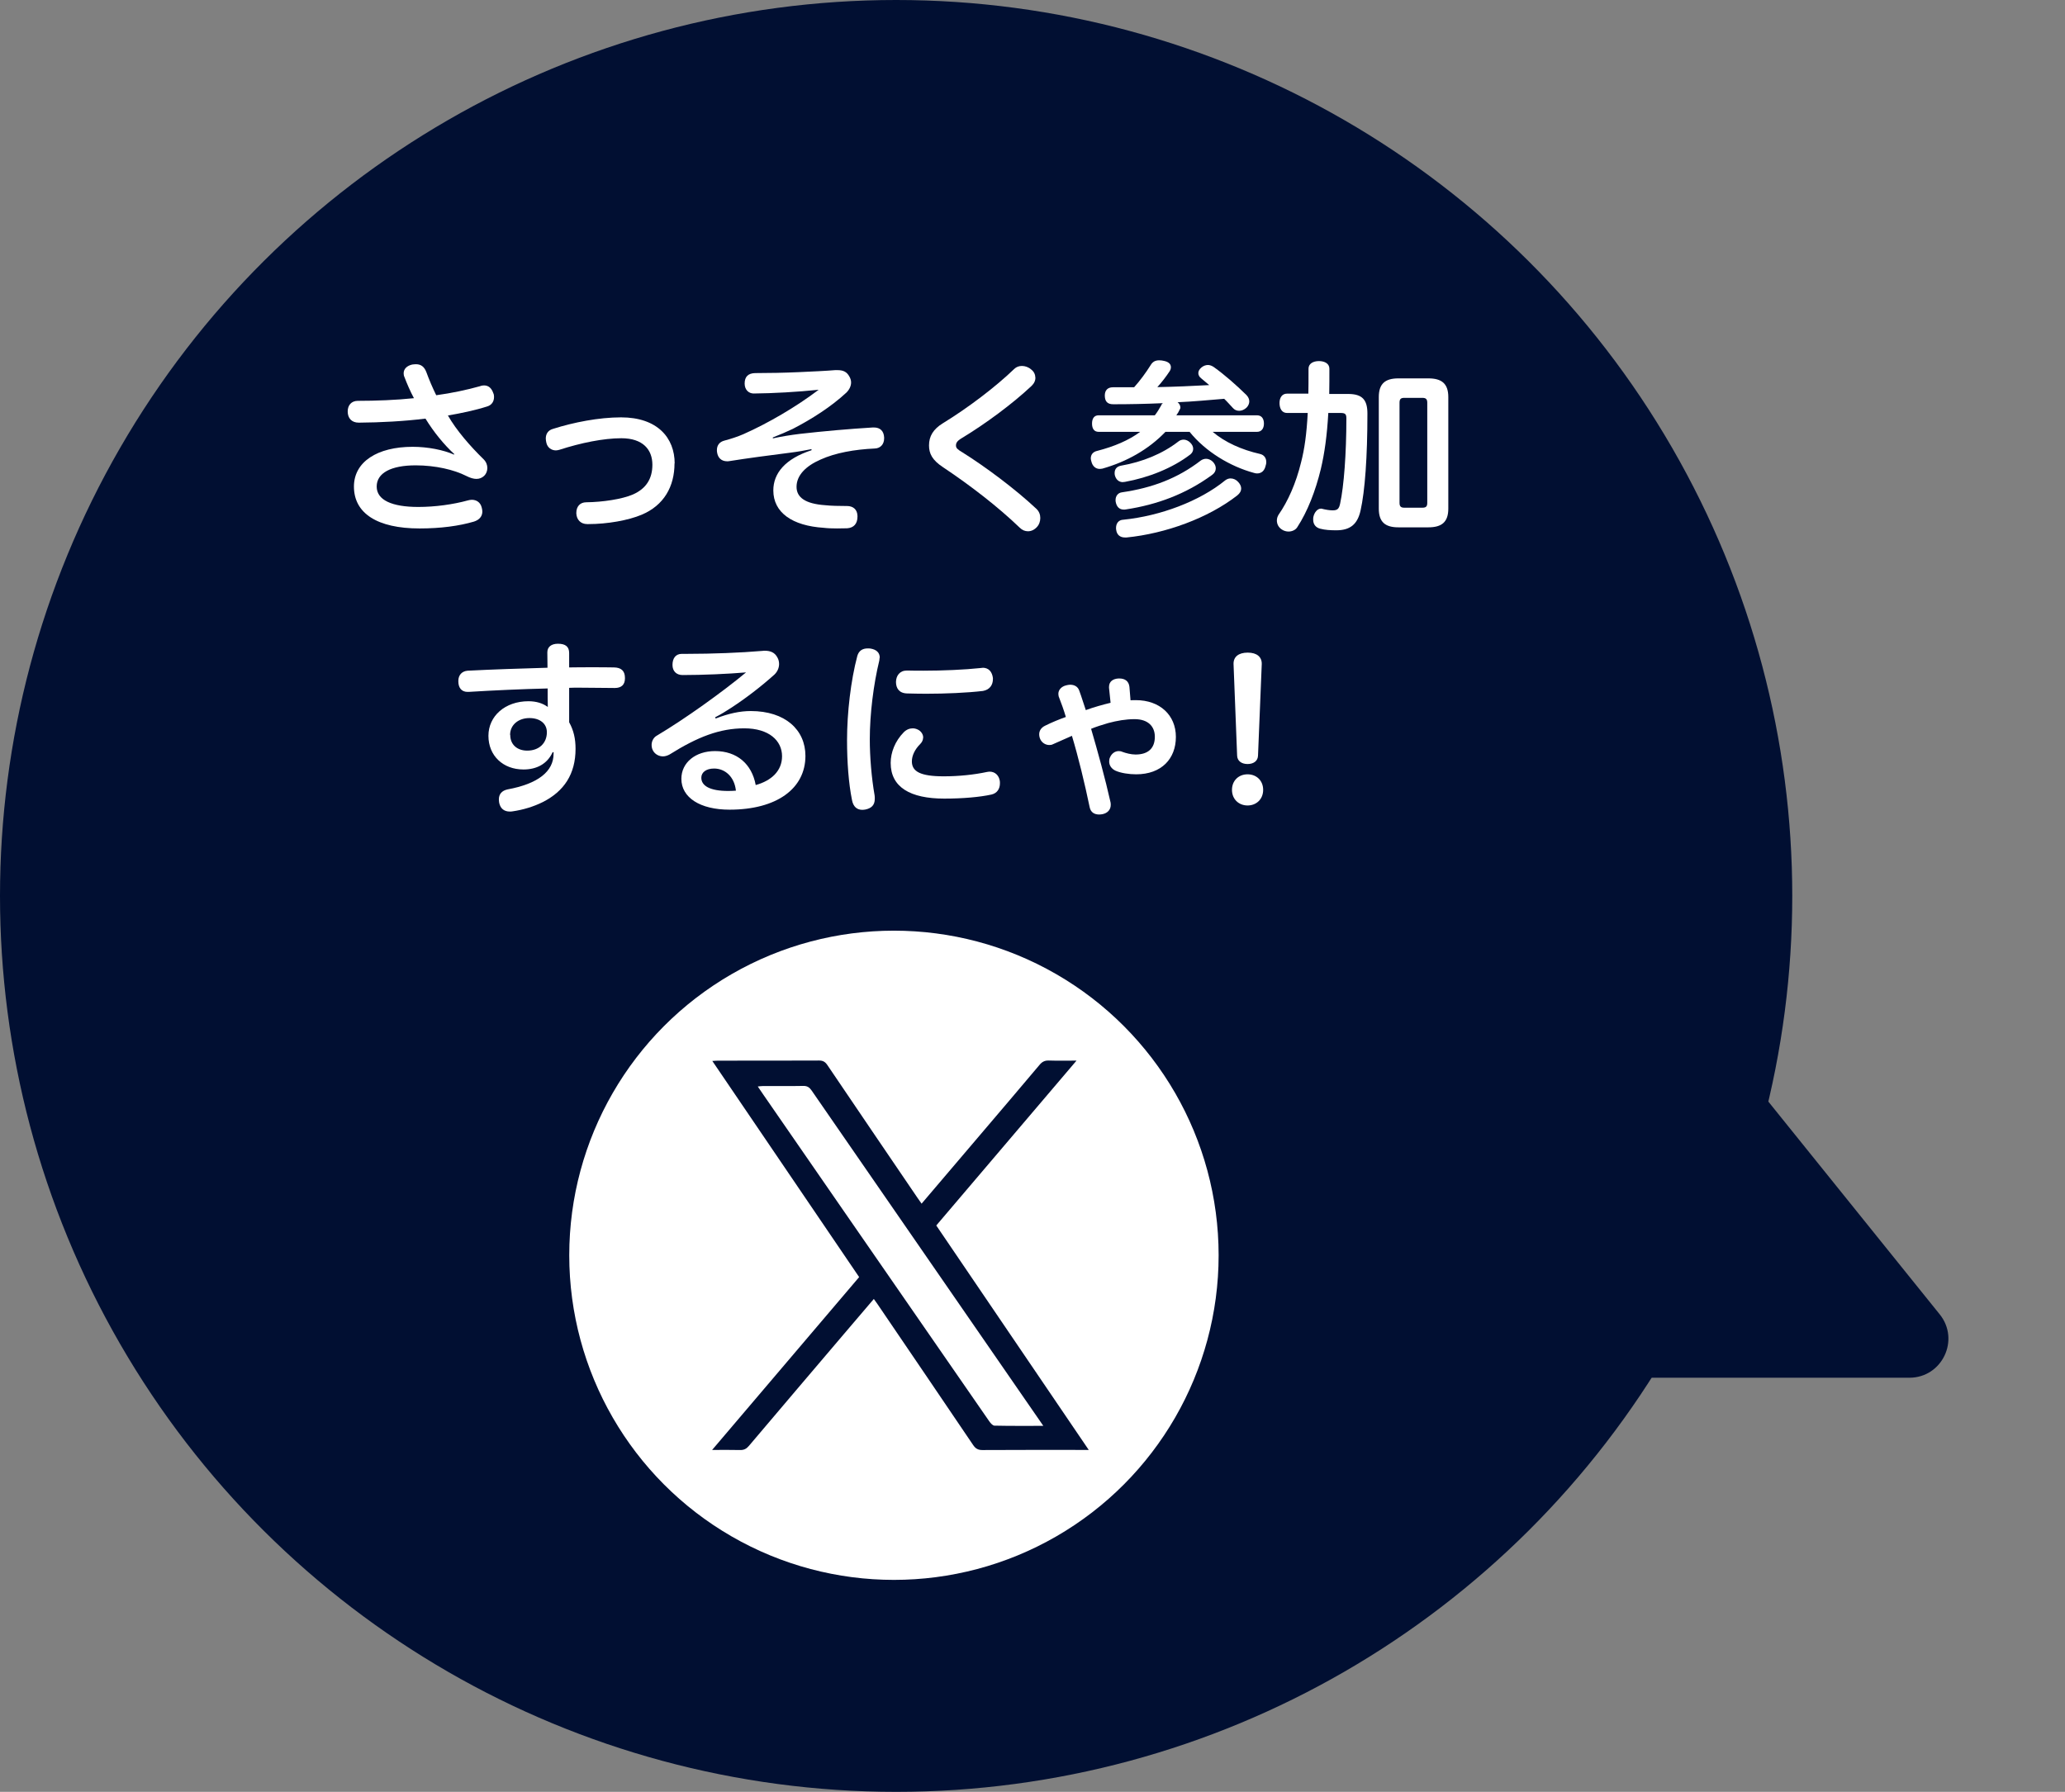
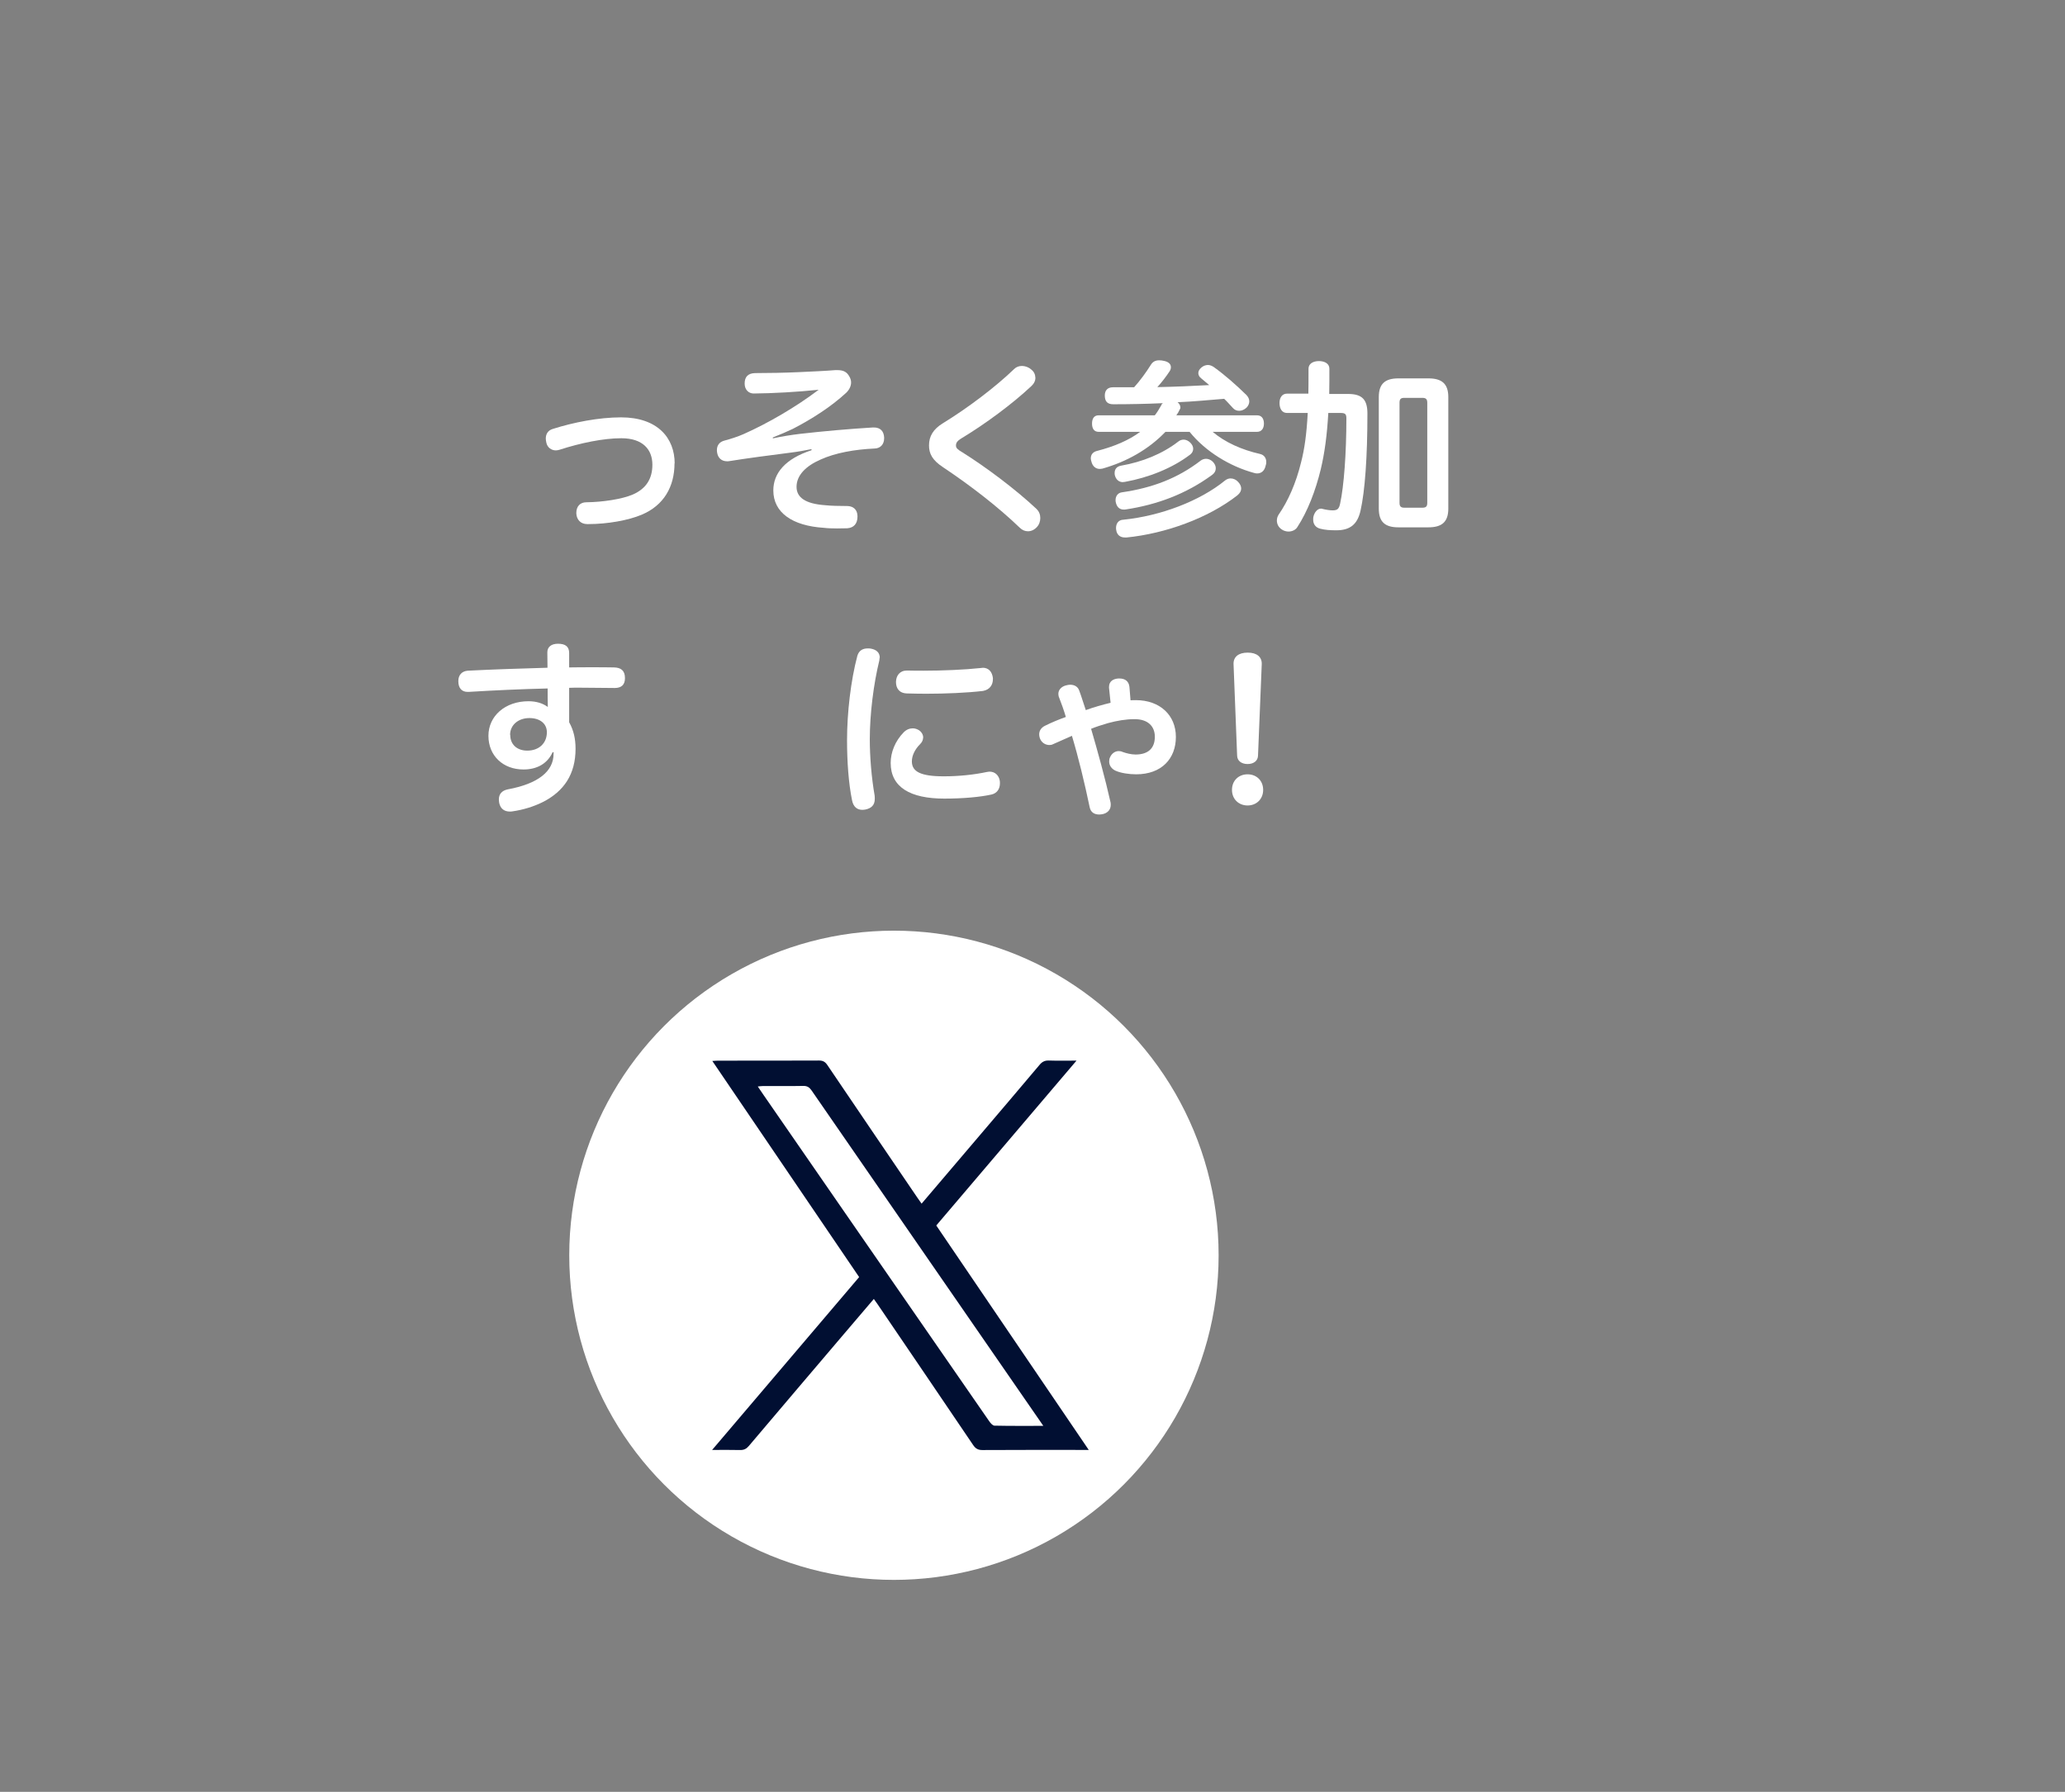
<svg xmlns="http://www.w3.org/2000/svg" width="159" height="138" viewBox="0 0 159 138" fill="none">
  <rect x="0" y="0" width="159" height="138" fill="#808080" stroke="none" />
-   <circle cx="69" cy="69" r="69" transform="rotate(-90 69 69)" fill="#010F32" />
-   <path d="M147.017 106.107L121.785 106.107L132.655 80.489L149.354 101.226C150.935 103.189 149.538 106.107 147.017 106.107Z" fill="#010F32" />
-   <path d="M34.98 34.975C34.188 34.243 33.408 33.295 32.76 32.239C31.116 32.443 29.316 32.539 27.624 32.551C27.072 32.551 26.772 32.203 26.772 31.687C26.772 31.207 27.06 30.871 27.552 30.871C28.932 30.871 30.516 30.811 31.872 30.667C31.596 30.151 31.344 29.575 31.14 29.035C31.092 28.939 31.08 28.831 31.08 28.747C31.08 28.399 31.356 28.159 31.74 28.075C31.836 28.063 31.944 28.051 32.028 28.051C32.412 28.051 32.664 28.243 32.82 28.639C33.048 29.263 33.3 29.851 33.588 30.439C34.752 30.283 35.988 30.019 36.96 29.743C37.08 29.695 37.188 29.683 37.272 29.683C37.608 29.683 37.848 29.887 37.98 30.271C38.028 30.367 38.04 30.475 38.04 30.571C38.04 30.907 37.872 31.195 37.512 31.303C36.576 31.603 35.472 31.831 34.488 31.999C35.148 33.151 36.192 34.351 37.236 35.371C37.44 35.575 37.524 35.815 37.524 36.043C37.524 36.271 37.44 36.487 37.284 36.643C37.116 36.799 36.924 36.883 36.684 36.883C36.468 36.883 36.204 36.811 35.904 36.655C34.956 36.175 33.528 35.839 32.004 35.839C30.108 35.839 29.004 36.427 29.004 37.471C29.004 38.515 30.18 39.043 32.208 39.043C33.504 39.043 34.896 38.851 36.024 38.539C36.12 38.515 36.228 38.491 36.324 38.491C36.696 38.491 36.996 38.695 37.092 39.091C37.116 39.187 37.14 39.295 37.14 39.391C37.14 39.763 36.912 40.039 36.492 40.171C35.352 40.507 33.936 40.699 32.304 40.699C29.052 40.699 27.252 39.535 27.252 37.471C27.252 35.575 29.04 34.411 31.776 34.411C32.94 34.411 34.14 34.651 34.956 35.011L35.004 34.951L34.98 34.975Z" fill="white" />
  <path d="M51.936 35.683C51.936 37.471 51.12 38.923 49.404 39.643C48.384 40.075 46.764 40.363 45.312 40.363H45.216C44.7 40.363 44.4 40.015 44.376 39.547V39.499C44.376 39.019 44.652 38.683 45.144 38.683C46.392 38.671 47.904 38.443 48.732 38.083C49.74 37.639 50.232 36.883 50.232 35.791C50.232 34.627 49.5 33.751 47.844 33.751C46.464 33.751 44.712 34.111 43.08 34.639C42.996 34.663 42.888 34.687 42.804 34.687C42.456 34.687 42.156 34.471 42.072 34.111C42.048 33.991 42.024 33.895 42.024 33.775C42.024 33.427 42.192 33.139 42.576 33.031C44.16 32.527 46.116 32.143 47.82 32.143C50.628 32.143 51.948 33.727 51.948 35.695L51.936 35.683Z" fill="white" />
  <path d="M62.484 34.59C62.004 34.686 61.428 34.794 60.828 34.866C59.22 35.07 57.588 35.286 56.148 35.514C56.088 35.526 56.028 35.526 55.992 35.526C55.536 35.526 55.272 35.25 55.212 34.83C55.2 34.77 55.2 34.71 55.2 34.662C55.2 34.29 55.404 34.026 55.788 33.93C56.28 33.798 56.772 33.642 57.24 33.438C59.136 32.598 61.296 31.338 63.036 30.018C61.428 30.186 59.508 30.294 58.032 30.306C57.66 30.306 57.336 30.03 57.336 29.538C57.336 29.01 57.612 28.746 58.14 28.734C59.208 28.734 60.384 28.71 61.476 28.662C62.556 28.614 63.576 28.566 64.308 28.506H64.476C64.92 28.506 65.196 28.626 65.4 28.998C65.484 29.142 65.532 29.298 65.532 29.454C65.532 29.73 65.4 30.006 65.172 30.234C63.996 31.326 62.508 32.274 61.044 33.03C60.588 33.246 60.06 33.474 59.508 33.69V33.762C60.156 33.618 60.9 33.498 61.596 33.414C63.384 33.21 65.412 33.03 67.212 32.922H67.284C67.788 32.922 68.052 33.21 68.076 33.69V33.762C68.076 34.218 67.788 34.53 67.356 34.542C65.784 34.614 64.32 34.878 63.18 35.394C62.028 35.898 61.332 36.618 61.332 37.494C61.332 38.286 61.968 38.802 63.552 38.91C63.984 38.958 64.62 38.97 65.136 38.97H65.208C65.688 38.97 66.012 39.234 66.024 39.738V39.786C66.024 40.338 65.736 40.65 65.232 40.686C64.968 40.686 64.704 40.698 64.44 40.698C64.08 40.698 63.72 40.686 63.432 40.65C60.996 40.494 59.544 39.474 59.544 37.77C59.544 36.45 60.456 35.334 62.484 34.674V34.602V34.59Z" fill="white" />
  <path d="M79.728 29.072C79.728 29.3 79.632 29.528 79.428 29.72C77.976 31.088 75.888 32.636 74.04 33.752C73.68 33.968 73.608 34.124 73.608 34.316C73.608 34.508 73.728 34.616 74.112 34.844C75.84 35.924 78.18 37.664 79.8 39.188C80.016 39.392 80.1 39.644 80.1 39.896C80.1 40.16 80.004 40.412 79.86 40.568C79.656 40.796 79.416 40.916 79.152 40.916C78.924 40.916 78.708 40.832 78.504 40.628C76.872 39.056 74.736 37.4 72.612 35.984C71.772 35.432 71.532 34.928 71.532 34.304C71.532 33.608 71.844 33.056 72.612 32.588C74.496 31.436 76.656 29.804 78.096 28.412C78.252 28.256 78.468 28.184 78.684 28.184C78.924 28.184 79.188 28.268 79.404 28.46C79.62 28.628 79.716 28.844 79.716 29.084L79.728 29.072Z" fill="white" />
  <path d="M88.908 31.998C89.1 31.758 89.256 31.494 89.412 31.218C89.436 31.146 89.484 31.086 89.544 31.05C88.236 31.11 86.94 31.134 85.716 31.134C85.272 31.134 85.08 30.918 85.068 30.498V30.45C85.068 30.066 85.284 29.826 85.692 29.826H87.324C87.768 29.334 88.236 28.698 88.596 28.122C88.752 27.858 88.956 27.75 89.256 27.75C89.376 27.75 89.496 27.762 89.64 27.798C89.976 27.87 90.156 28.038 90.156 28.278C90.156 28.374 90.132 28.482 90.06 28.59C89.784 29.01 89.46 29.43 89.112 29.814C90.456 29.79 91.776 29.73 93.108 29.658C92.904 29.49 92.7 29.31 92.508 29.154C92.34 29.034 92.268 28.878 92.268 28.734C92.268 28.578 92.352 28.434 92.508 28.302C92.664 28.17 92.844 28.11 93.012 28.11C93.156 28.11 93.312 28.17 93.456 28.266C94.296 28.866 95.208 29.67 95.976 30.426C96.12 30.582 96.192 30.738 96.192 30.918C96.192 31.074 96.12 31.254 95.976 31.398C95.808 31.554 95.604 31.638 95.412 31.638C95.22 31.638 95.052 31.566 94.92 31.41C94.704 31.182 94.488 30.93 94.26 30.714C93.06 30.81 91.872 30.93 90.672 30.978C90.804 31.074 90.888 31.242 90.888 31.386C90.888 31.434 90.876 31.482 90.84 31.53C90.768 31.686 90.684 31.842 90.576 31.986H96.792C97.128 31.986 97.32 32.226 97.32 32.622C97.32 33.018 97.116 33.258 96.792 33.258H93.372C94.32 34.062 95.592 34.638 97.02 34.962C97.332 35.034 97.5 35.274 97.5 35.586C97.5 35.67 97.488 35.778 97.452 35.862C97.368 36.246 97.14 36.462 96.792 36.462C96.72 36.462 96.636 36.45 96.528 36.414C94.728 35.922 92.832 34.794 91.596 33.258H89.736C88.44 34.614 86.748 35.562 84.888 36.09C84.804 36.102 84.732 36.114 84.672 36.114C84.36 36.114 84.12 35.898 84.036 35.55C84.012 35.466 83.988 35.382 83.988 35.31C83.988 35.01 84.156 34.794 84.492 34.722C85.788 34.386 86.904 33.918 87.792 33.258H84.588C84.252 33.258 84.084 33.018 84.084 32.622C84.084 32.226 84.252 31.986 84.588 31.986H88.92L88.908 31.998ZM86.472 37.134C86.16 37.134 85.92 36.942 85.836 36.582C85.824 36.522 85.824 36.462 85.824 36.426C85.824 36.126 85.992 35.922 86.328 35.862C87.972 35.574 89.508 34.95 90.732 34.002C90.852 33.906 90.996 33.858 91.14 33.858C91.308 33.858 91.5 33.942 91.644 34.086C91.8 34.242 91.872 34.398 91.872 34.566C91.872 34.734 91.8 34.878 91.656 34.998C90.264 36.066 88.416 36.786 86.628 37.11C86.568 37.122 86.508 37.122 86.472 37.122V37.134ZM86.532 39.246C86.184 39.246 85.98 39.03 85.908 38.658C85.896 38.598 85.896 38.562 85.896 38.502C85.896 38.226 86.064 37.95 86.4 37.914C88.704 37.578 90.672 36.846 92.46 35.466C92.58 35.382 92.724 35.334 92.868 35.334C93.036 35.334 93.216 35.406 93.372 35.55C93.54 35.718 93.612 35.898 93.612 36.066C93.612 36.27 93.516 36.438 93.336 36.57C91.308 38.058 89.064 38.874 86.688 39.234C86.628 39.246 86.568 39.246 86.532 39.246ZM86.616 41.394C86.232 41.394 85.992 41.178 85.944 40.806C85.932 40.746 85.932 40.71 85.932 40.662C85.932 40.314 86.124 40.038 86.496 40.026C89.328 39.738 92.364 38.61 94.344 36.99C94.476 36.894 94.608 36.846 94.752 36.846C94.968 36.846 95.184 36.942 95.34 37.122C95.496 37.29 95.568 37.458 95.568 37.626C95.568 37.818 95.472 37.986 95.268 38.154C93.024 39.906 89.736 41.094 86.748 41.394H86.628H86.616Z" fill="white" />
  <path d="M100.74 30.341C100.752 29.837 100.752 29.321 100.752 28.745V28.397C100.752 28.013 101.1 27.809 101.556 27.809C102.012 27.809 102.36 28.013 102.36 28.397C102.36 29.093 102.36 29.741 102.348 30.341H103.8C104.904 30.341 105.288 30.797 105.288 31.853C105.288 35.201 105.096 37.829 104.76 39.317C104.52 40.397 103.944 40.841 102.888 40.841C102.444 40.841 102.024 40.817 101.664 40.721C101.316 40.637 101.112 40.385 101.112 40.025C101.112 39.953 101.112 39.893 101.124 39.821C101.208 39.425 101.46 39.173 101.712 39.173C101.736 39.173 101.772 39.173 101.796 39.185C102.084 39.257 102.372 39.305 102.612 39.305C102.984 39.305 103.104 39.185 103.188 38.777C103.476 37.457 103.668 34.937 103.668 32.213C103.668 31.865 103.548 31.805 103.212 31.805H102.276C102.18 33.521 101.988 34.913 101.7 36.125C101.292 37.805 100.68 39.389 99.888 40.601C99.756 40.817 99.48 40.937 99.216 40.937C99.048 40.937 98.856 40.889 98.7 40.781C98.436 40.613 98.316 40.349 98.316 40.085C98.316 39.929 98.364 39.773 98.448 39.641C99.168 38.609 99.792 37.205 100.176 35.621C100.44 34.613 100.608 33.425 100.692 31.805H99.096C98.724 31.805 98.52 31.493 98.52 31.037C98.52 30.617 98.724 30.317 99.096 30.317H100.752L100.74 30.341ZM111.516 39.173C111.516 40.205 111.012 40.613 109.98 40.613H107.676C106.656 40.613 106.164 40.205 106.164 39.173V30.581C106.164 29.549 106.656 29.141 107.676 29.141H109.98C111.012 29.141 111.516 29.549 111.516 30.581V39.173ZM107.76 38.729C107.76 39.017 107.88 39.101 108.132 39.101H109.512C109.788 39.101 109.896 39.017 109.896 38.729V31.013C109.896 30.725 109.776 30.641 109.512 30.641H108.132C107.868 30.641 107.76 30.725 107.76 31.013V38.729Z" fill="white" />
  <path d="M42.54 57.954C42.132 58.83 41.328 59.262 40.308 59.262C38.724 59.262 37.608 58.194 37.608 56.67C37.608 55.146 38.892 54.006 40.692 54.006C41.292 54.006 41.796 54.162 42.18 54.45C42.168 54.018 42.168 53.466 42.168 53.022C40.164 53.07 38.052 53.166 36.084 53.286H36C35.544 53.286 35.292 52.974 35.292 52.482V52.434C35.292 52.002 35.556 51.69 36.012 51.654C37.884 51.558 40.056 51.486 42.156 51.426C42.156 50.982 42.144 50.586 42.144 50.262V50.238C42.144 49.83 42.444 49.578 42.96 49.578C43.548 49.578 43.824 49.806 43.824 50.298V51.402C44.424 51.39 45.024 51.39 45.6 51.39C46.176 51.39 46.752 51.39 47.28 51.402C47.808 51.414 48.12 51.642 48.12 52.218V52.242C48.12 52.746 47.832 52.986 47.34 52.986C46.464 52.986 45.54 52.962 44.556 52.962C44.316 52.962 44.064 52.962 43.824 52.974V55.626C44.172 56.25 44.316 56.898 44.316 57.666C44.316 59.622 43.428 60.942 41.796 61.77C41.1 62.118 40.284 62.37 39.444 62.49C39.372 62.502 39.312 62.502 39.252 62.502C38.832 62.502 38.532 62.286 38.436 61.83C38.424 61.746 38.412 61.638 38.412 61.566C38.412 61.158 38.64 60.894 39.072 60.798C41.424 60.366 42.624 59.418 42.624 58.05V57.93H42.552L42.54 57.954ZM39.288 56.598C39.288 57.378 39.852 57.81 40.596 57.81C41.508 57.81 42.108 57.234 42.108 56.394C42.108 55.734 41.58 55.302 40.764 55.302C39.912 55.302 39.276 55.83 39.276 56.598H39.288Z" fill="white" />
-   <path d="M55.104 55.337C56.088 54.953 56.976 54.761 57.804 54.761C60.468 54.761 62.016 56.213 62.016 58.217C62.016 60.725 59.82 62.357 56.172 62.357C53.916 62.357 52.464 61.433 52.464 59.981C52.464 58.733 53.544 57.845 55.056 57.845C56.736 57.845 57.888 58.829 58.188 60.461C59.4 60.125 60.216 59.369 60.216 58.241C60.216 57.041 59.208 56.093 57.312 56.093C55.416 56.093 53.712 56.753 51.552 58.109C51.396 58.193 51.216 58.253 51.048 58.253C50.772 58.253 50.484 58.121 50.316 57.869C50.22 57.725 50.172 57.557 50.172 57.377C50.172 57.089 50.316 56.789 50.592 56.645C52.752 55.361 55.656 53.273 57.444 51.785C56.052 51.905 54.096 51.989 52.56 51.989C52.08 51.989 51.78 51.689 51.78 51.209C51.78 50.705 52.02 50.357 52.5 50.357H52.932C54.816 50.357 57.036 50.273 58.704 50.129C58.764 50.117 58.836 50.117 58.896 50.117C59.328 50.117 59.664 50.261 59.856 50.633C59.94 50.777 59.988 50.945 59.988 51.137C59.988 51.425 59.868 51.725 59.628 51.953C58.56 52.913 57.372 53.813 56.304 54.509C55.932 54.749 55.5 55.025 55.068 55.241L55.092 55.313L55.104 55.337ZM54.984 59.189C54.36 59.189 54 59.489 54 59.897C54 60.521 54.66 60.917 56.076 60.917C56.304 60.917 56.496 60.905 56.664 60.893C56.544 59.789 55.8 59.189 54.984 59.189Z" fill="white" />
  <path d="M67.728 50.657C67.728 50.657 67.716 50.801 67.704 50.873C67.26 52.685 66.972 55.002 66.972 56.934C66.972 58.278 67.104 59.898 67.344 61.266C67.356 61.349 67.356 61.434 67.356 61.529C67.356 62.01 67.092 62.249 66.636 62.346C66.552 62.358 66.468 62.37 66.396 62.37C65.988 62.37 65.7 62.13 65.604 61.626C65.34 60.33 65.22 58.673 65.22 57.005C65.22 54.906 65.508 52.41 66.012 50.514C66.132 50.105 66.42 49.938 66.816 49.938C66.888 49.938 66.96 49.938 67.032 49.95C67.464 50.022 67.74 50.249 67.74 50.657H67.728ZM71.076 56.813C71.076 56.981 71.004 57.15 70.86 57.294C70.428 57.725 70.212 58.206 70.212 58.638C70.212 59.417 70.86 59.789 72.672 59.789C73.812 59.789 74.988 59.669 75.996 59.453C76.068 59.441 76.14 59.429 76.2 59.429C76.62 59.429 76.908 59.718 76.98 60.126C76.992 60.197 76.992 60.27 76.992 60.33C76.992 60.749 76.776 61.097 76.332 61.194C75.456 61.386 74.16 61.505 72.708 61.505C70.092 61.505 68.58 60.63 68.58 58.758C68.58 57.953 68.916 57.078 69.588 56.394C69.792 56.19 70.032 56.093 70.284 56.093C70.452 56.093 70.632 56.154 70.776 56.249C70.992 56.406 71.088 56.621 71.088 56.825L71.076 56.813ZM75.648 51.425C76.152 51.425 76.392 51.761 76.452 52.218V52.301C76.452 52.733 76.224 53.117 75.684 53.214C74.46 53.358 72.792 53.429 71.304 53.429C70.788 53.429 70.296 53.417 69.852 53.406C69.216 53.394 68.988 52.986 68.988 52.517C69 52.038 69.276 51.642 69.828 51.642H69.888C70.26 51.654 70.68 51.654 71.112 51.654C72.564 51.654 74.268 51.581 75.492 51.45C75.552 51.438 75.588 51.438 75.648 51.438V51.425Z" fill="white" />
  <path d="M85.392 52.974V52.902C85.392 52.482 85.704 52.278 86.112 52.254H86.196C86.616 52.254 86.916 52.458 86.964 52.902L87.048 53.934C87.168 53.922 87.312 53.922 87.456 53.922C89.304 53.922 90.54 55.074 90.54 56.754C90.54 58.434 89.436 59.634 87.48 59.634C86.928 59.634 86.304 59.538 85.896 59.358C85.584 59.214 85.404 58.95 85.404 58.65C85.404 58.554 85.416 58.434 85.464 58.338C85.584 58.05 85.836 57.846 86.136 57.846C86.22 57.846 86.328 57.858 86.424 57.906C86.688 58.002 87.084 58.11 87.432 58.11C88.416 58.11 88.92 57.618 88.92 56.742C88.92 55.938 88.392 55.386 87.36 55.386C86.688 55.386 86.004 55.506 85.332 55.686C84.876 55.818 84.384 55.974 84.012 56.13C84.504 57.81 85.092 59.934 85.512 61.806C85.524 61.878 85.524 61.938 85.524 61.998C85.524 62.37 85.26 62.634 84.876 62.706C84.792 62.718 84.72 62.73 84.636 62.73C84.276 62.73 83.988 62.574 83.904 62.178C83.52 60.33 83.028 58.302 82.536 56.67C82.092 56.862 81.528 57.114 81.072 57.318C80.988 57.366 80.88 57.378 80.796 57.378C80.508 57.378 80.232 57.21 80.1 56.934C80.04 56.802 80.016 56.67 80.016 56.55C80.016 56.274 80.172 56.034 80.472 55.89C81 55.626 81.564 55.398 82.068 55.218C81.924 54.726 81.72 54.15 81.516 53.634C81.504 53.562 81.492 53.502 81.492 53.43C81.492 53.13 81.732 52.866 82.092 52.782C82.188 52.758 82.308 52.734 82.392 52.734C82.728 52.734 82.992 52.878 83.1 53.19C83.292 53.706 83.448 54.246 83.604 54.69C84.18 54.474 84.96 54.258 85.512 54.126L85.392 52.974Z" fill="white" />
  <path d="M97.26 60.834C97.26 61.554 96.732 62.034 96.06 62.034C95.388 62.034 94.86 61.554 94.86 60.834C94.86 60.114 95.376 59.634 96.06 59.634C96.744 59.634 97.26 60.114 97.26 60.834ZM94.98 51.138C94.968 50.586 95.364 50.262 96.072 50.262C96.78 50.262 97.164 50.598 97.152 51.138L96.864 58.194C96.852 58.602 96.528 58.842 96.06 58.842C95.592 58.842 95.268 58.602 95.256 58.194L94.98 51.138Z" fill="white" />
  <circle cx="68.831" cy="96.676" r="25" fill="white" />
  <path d="M72.091 94.382C75.997 100.132 79.886 105.858 83.831 111.667C83.576 111.667 83.419 111.667 83.262 111.667C80.724 111.667 78.185 111.66 75.647 111.676C75.311 111.678 75.117 111.568 74.929 111.289C72.482 107.667 70.022 104.053 67.565 100.437C67.483 100.317 67.396 100.199 67.282 100.04C66.484 100.976 65.707 101.886 64.931 102.798C62.505 105.651 60.078 108.502 57.66 111.361C57.469 111.587 57.274 111.683 56.981 111.675C56.294 111.656 55.606 111.669 54.831 111.669C58.643 107.187 62.393 102.777 66.152 98.356C62.388 92.813 58.639 87.294 54.847 81.711C55.041 81.7 55.177 81.686 55.313 81.686C57.896 81.684 60.479 81.689 63.062 81.677C63.361 81.676 63.534 81.773 63.704 82.024C66.001 85.425 68.311 88.818 70.618 92.213C70.724 92.369 70.834 92.523 70.96 92.701C72.491 90.903 73.993 89.138 75.494 87.373C77.015 85.585 78.539 83.799 80.05 82.002C80.251 81.763 80.458 81.666 80.766 81.677C81.439 81.7 82.112 81.684 82.889 81.684C79.257 85.954 75.691 90.148 72.091 94.381V94.382ZM80.333 109.813C79.819 109.07 79.372 108.423 78.924 107.775C73.445 99.847 67.966 91.918 62.493 83.986C62.327 83.745 62.155 83.626 61.848 83.633C60.815 83.654 59.781 83.64 58.748 83.642C58.627 83.642 58.506 83.661 58.347 83.676C58.513 83.92 58.644 84.116 58.779 84.311C60.85 87.309 62.921 90.307 64.993 93.304C68.715 98.688 72.435 104.072 76.162 109.45C76.263 109.596 76.428 109.793 76.568 109.797C77.788 109.824 79.008 109.813 80.333 109.813Z" fill="#010F32" />
</svg>